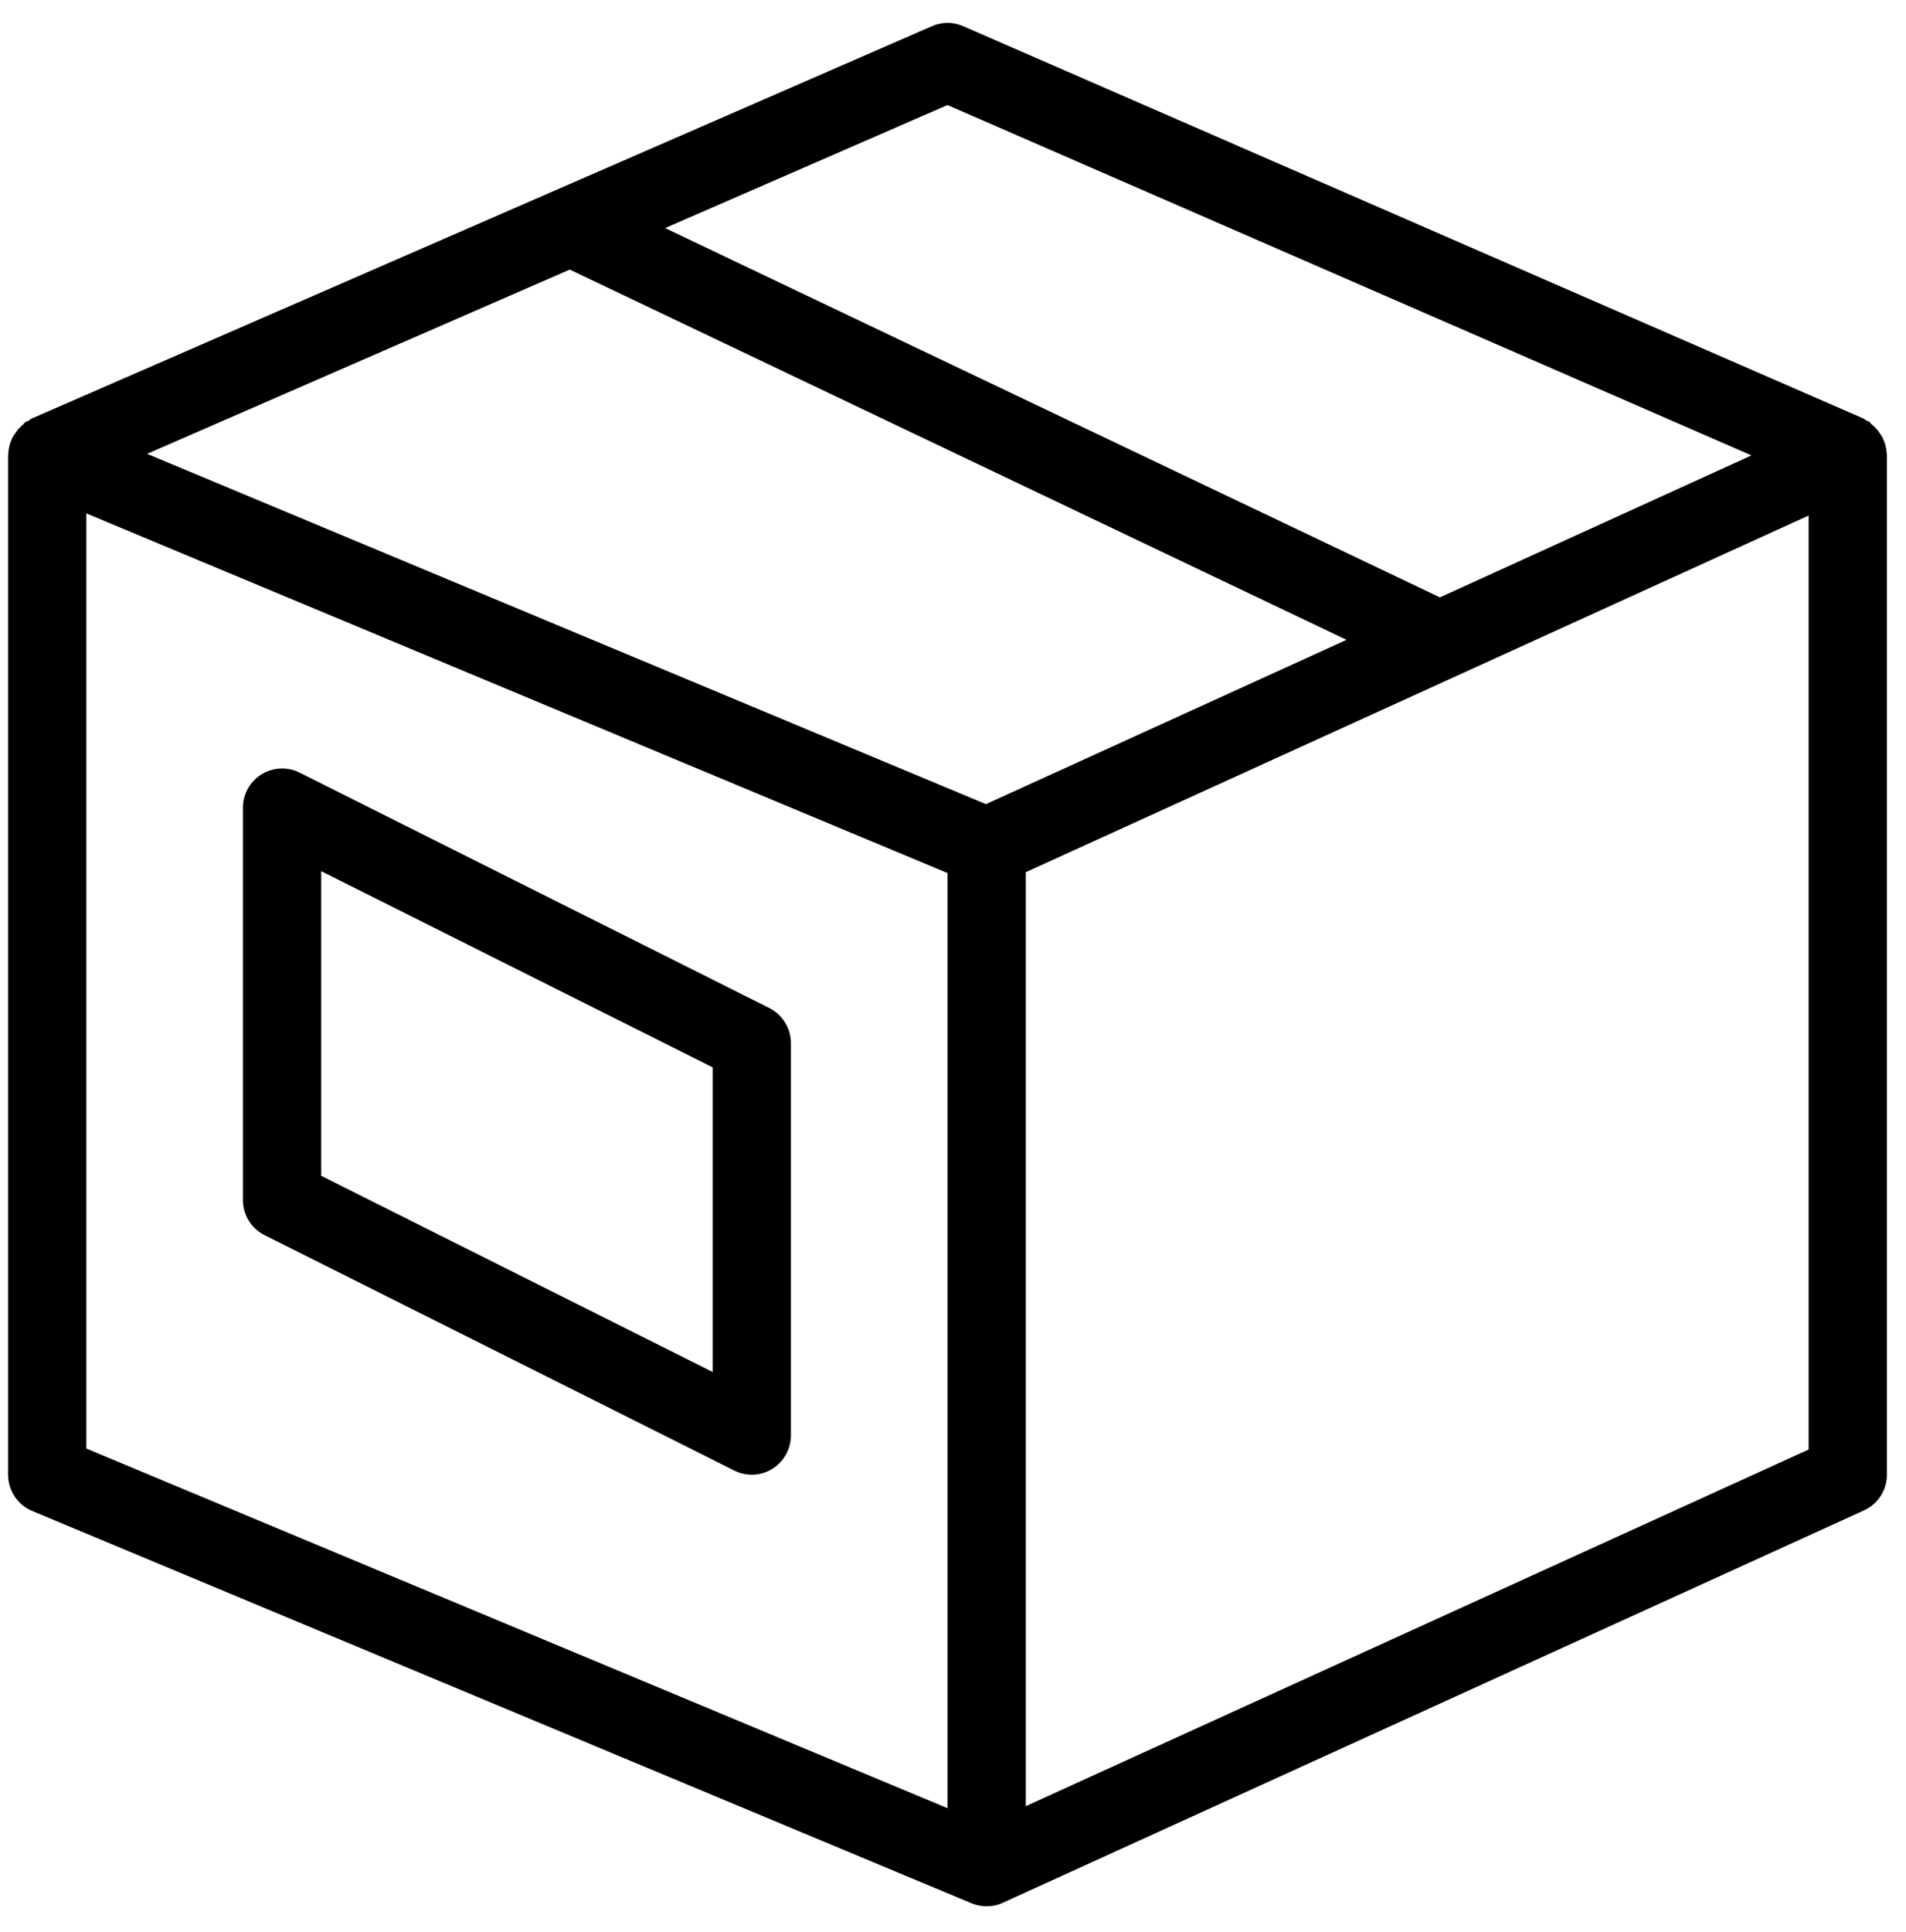
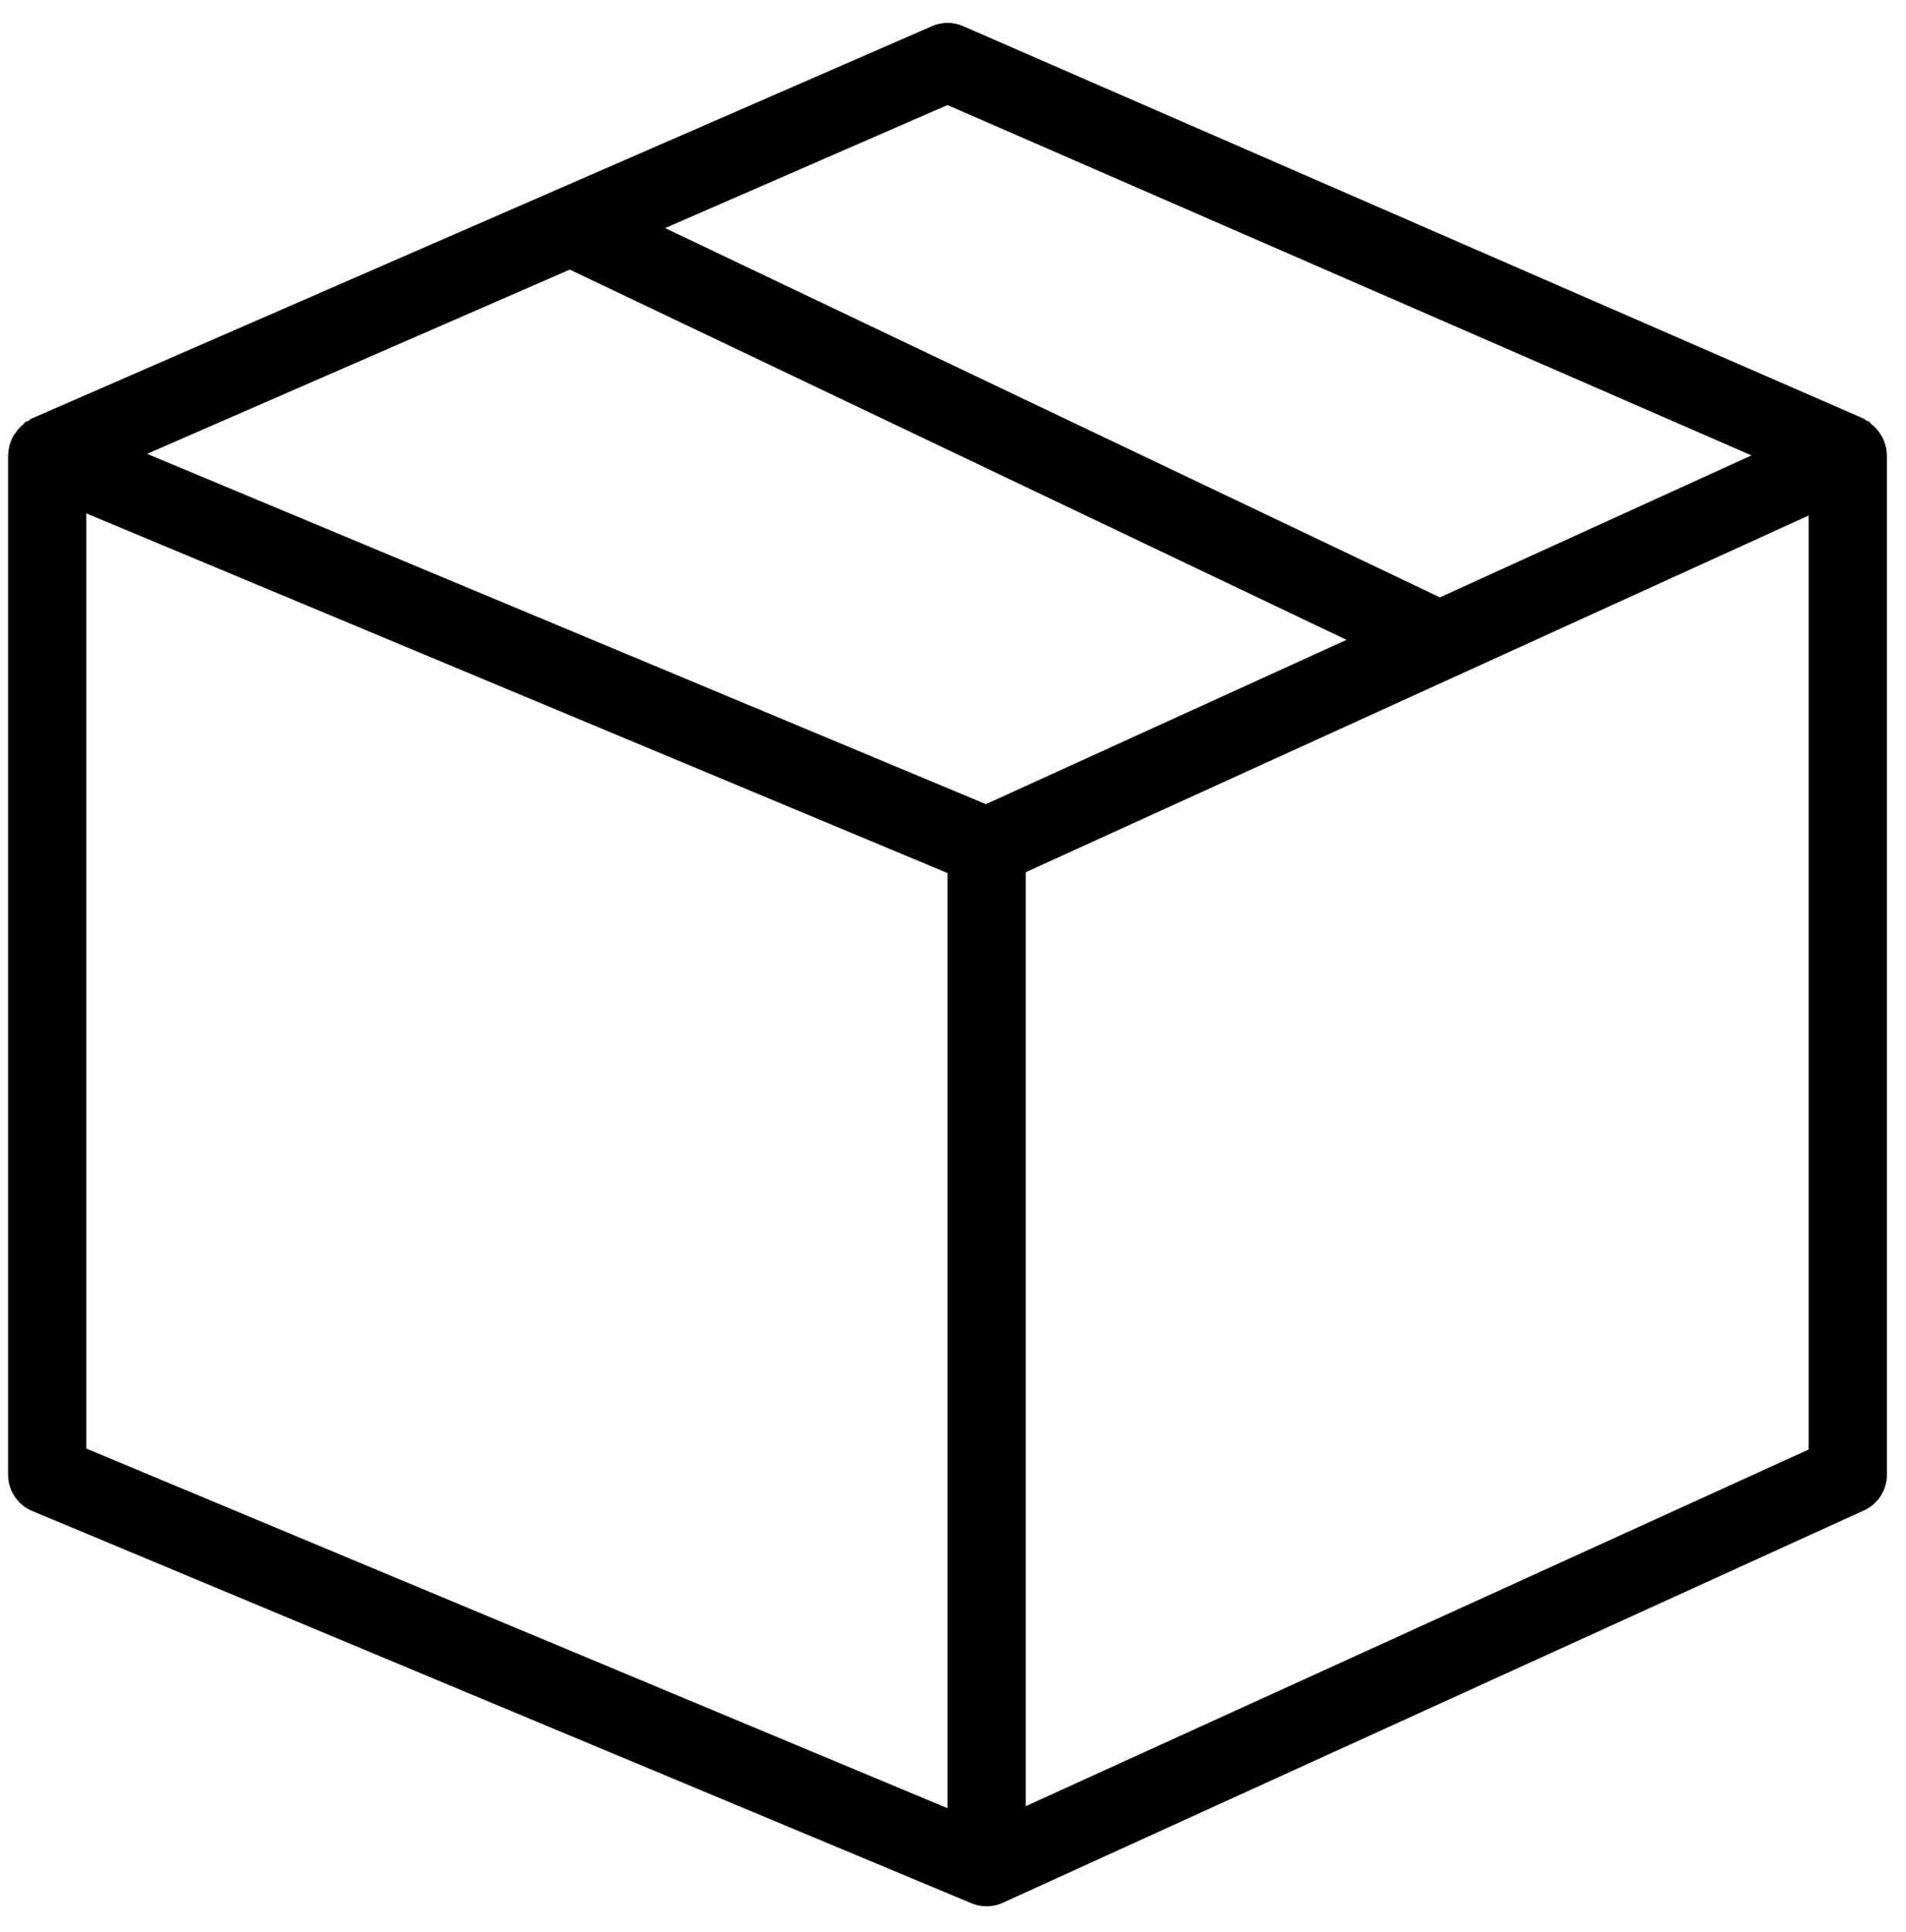
<svg xmlns="http://www.w3.org/2000/svg" width="76" height="77" viewBox="0 0 76 77" fill="none">
  <path fill-rule="evenodd" clip-rule="evenodd" d="M75.239 18.13V18.117C75.239 18.111 75.237 18.105 75.235 18.099C75.232 18.092 75.23 18.085 75.23 18.076C75.224 17.858 75.164 17.645 75.067 17.448C75.045 17.401 75.016 17.358 74.987 17.315L74.987 17.315L74.987 17.315C74.975 17.298 74.963 17.281 74.952 17.263C74.862 17.126 74.752 17.007 74.621 16.904C74.601 16.889 74.586 16.87 74.571 16.85C74.557 16.831 74.543 16.813 74.524 16.8C74.509 16.791 74.492 16.787 74.474 16.783C74.457 16.779 74.44 16.775 74.424 16.766C74.406 16.756 74.391 16.742 74.375 16.729C74.353 16.711 74.332 16.692 74.303 16.681L38.405 1.043C38.008 0.868 37.559 0.868 37.162 1.043L1.264 16.681C1.234 16.694 1.212 16.713 1.188 16.733C1.17 16.748 1.152 16.763 1.13 16.775C1.112 16.786 1.092 16.791 1.073 16.795C1.053 16.8 1.034 16.805 1.018 16.816C0.995 16.83 0.98 16.85 0.965 16.871C0.953 16.888 0.941 16.905 0.924 16.919C0.796 17.022 0.69 17.138 0.606 17.273C0.596 17.286 0.587 17.299 0.577 17.312L0.577 17.312L0.577 17.312C0.544 17.359 0.512 17.402 0.49 17.454C0.396 17.648 0.34 17.858 0.331 18.076C0.331 18.085 0.328 18.092 0.326 18.099C0.324 18.105 0.322 18.111 0.322 18.117V18.13V18.136V58.777C0.322 59.408 0.699 59.978 1.283 60.222L38.742 75.86C38.932 75.938 39.138 75.979 39.341 75.979C39.56 75.979 39.781 75.935 39.987 75.838L74.325 60.2C74.883 59.946 75.239 59.39 75.239 58.777V18.136V18.13ZM37.78 4.187L69.839 18.151L57.415 23.809L26.521 9.091L37.78 4.187ZM5.865 18.089L39.313 32.051L53.691 25.502L22.719 10.745L5.865 18.089ZM3.443 20.463L37.78 34.797V72.069L3.443 57.735V20.463ZM40.902 71.988L72.118 57.773V20.547L40.902 34.763V71.988Z" fill="black" />
-   <path fill-rule="evenodd" clip-rule="evenodd" d="M11.946 30.794L30.676 40.177C31.203 40.443 31.537 40.984 31.537 41.575V57.213C31.537 57.754 31.256 58.258 30.797 58.542C30.548 58.699 30.264 58.777 29.977 58.777C29.739 58.777 29.499 58.721 29.277 58.611L10.548 49.228C10.02 48.962 9.686 48.424 9.686 47.83V32.192C9.686 31.651 9.967 31.147 10.429 30.863C10.885 30.578 11.463 30.55 11.946 30.794ZM12.808 46.864L28.416 54.683V42.541L12.808 34.722V46.864Z" fill="black" />
</svg>